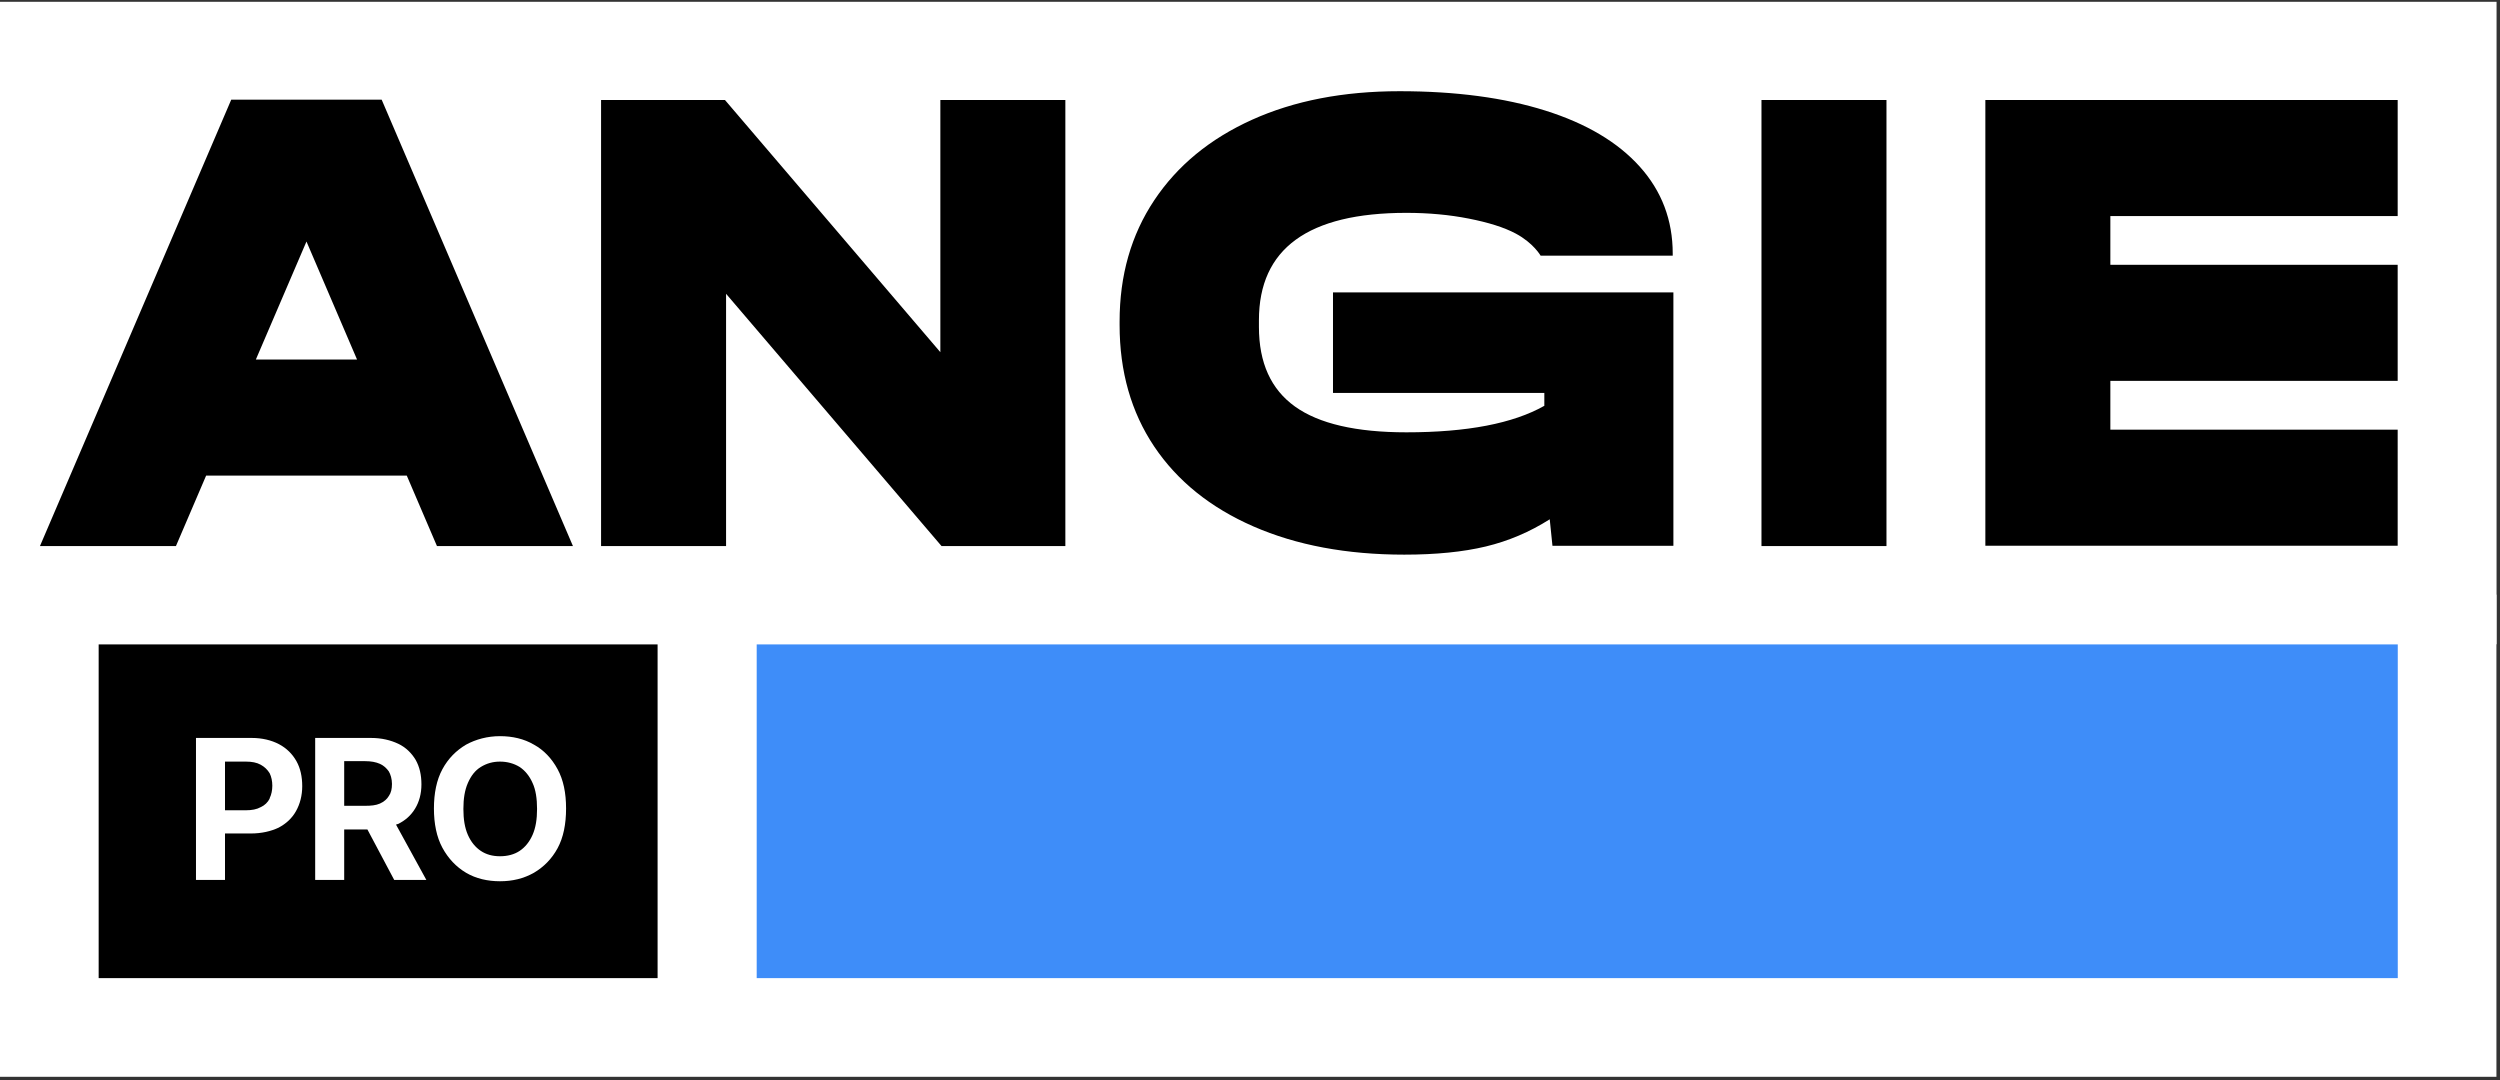
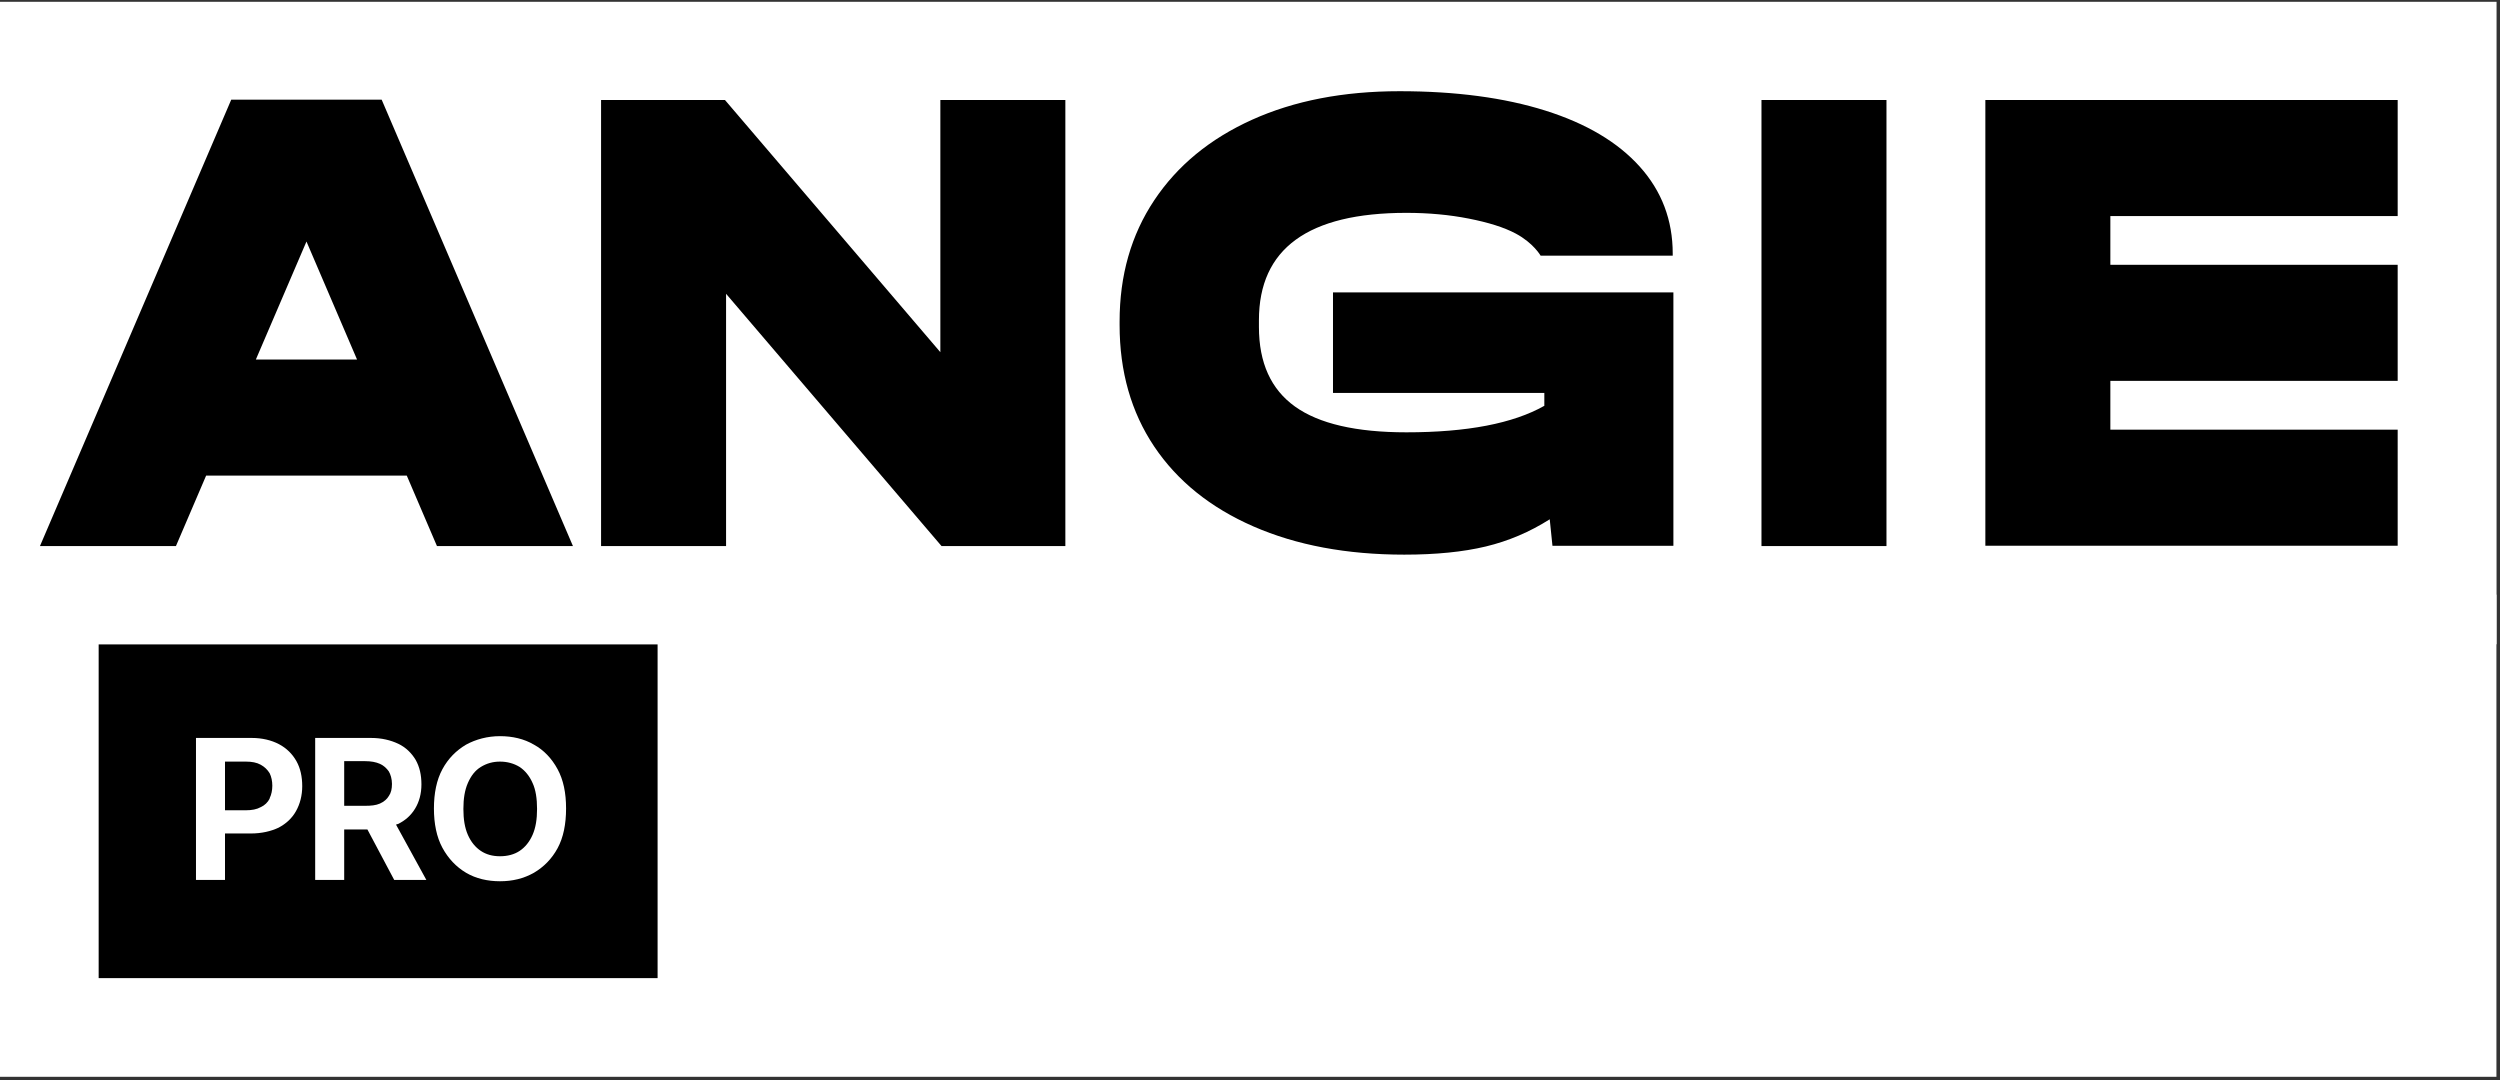
<svg xmlns="http://www.w3.org/2000/svg" width="560" height="242" viewBox="0 0 560 242" fill="none">
  <rect x="0" y="0" width="560" height="242" fill="#333333" stroke="none" />
  <g clip-path="url(#clip0_4_118)">
    <path d="M559.2 133.2H0v108H559.2v-108z" fill="#fff" />
    <path d="M147.3 144.3H22.1v74.8H147.3V144.3z" fill="#000" />
    <path d="M66.4 170.5C65.5 168.9 64.2 167.6 62.5 166.7 60.8 165.8 58.7 165.3 56.4 165.3H43.9v31.8h6.5V186.7h5.8C58.6 186.7 60.7 186.2 62.4 185.4 64.1 184.5 65.4 183.3 66.3 181.7 67.2 180.1 67.7 178.2 67.7 176.1S67.3 172.1 66.4 170.5zM60.4 178.9C60 179.7 59.3 180.4 58.4 180.8 57.5 181.3 56.4 181.5 55.1 181.5H50.4V170.6h4.7C56.4 170.6 57.5 170.8 58.4 171.3S59.9 172.4 60.4 173.2C60.8 174 61 175 61 176S60.8 178 60.4 178.8V178.9z" fill="#fff" />
    <path d="M88.7 184.7H88.8S88.9 184.7 88.9 184.6H89.1C90.8 183.8 92.1 182.6 93 181.1S94.4 177.8 94.4 175.7C94.4 173.6 94 171.8 93.1 170.2 92.2 168.7 90.9 167.4 89.2 166.6 87.5 165.8 85.5 165.3 83.1 165.3H70.6v31.8h6.5V185.8h5.2l6 11.3h7.2l-6.8-12.4zM87.1 178.3C86.7 179 86 179.6 85.1 180 84.2 180.4 83.1 180.5 81.8 180.5H77.1v-10h4.7C83.1 170.5 84.2 170.7 85.1 171.1 86 171.5 86.6 172.1 87.1 172.8 87.5 173.5 87.8 174.5 87.8 175.6S87.6 177.6 87.1 178.3z" fill="#fff" />
    <path d="M124.9 172.3C123.6 169.9 121.8 168 119.6 166.8 117.4 165.5 114.8 164.9 112 164.9S106.6 165.6 104.4 166.8C102.2 168.1 100.4 169.9 99.1 172.3 97.8 174.7 97.2 177.7 97.2 181.1S97.8 187.5 99.1 189.9C100.4 192.3 102.2 194.2 104.4 195.5 106.6 196.8 109.2 197.4 112 197.4S117.3 196.8 119.6 195.5C121.8 194.2 123.6 192.4 124.9 190 126.2 187.6 126.8 184.6 126.8 181.1S126.2 174.7 124.9 172.3zM119.3 187C118.6 188.6 117.6 189.8 116.4 190.6 115.2 191.4 113.7 191.8 112 191.8S108.9 191.4 107.7 190.6C106.5 189.8 105.5 188.6 104.8 187S103.8 183.5 103.8 181.2C103.8 178.9 104.1 177 104.8 175.4S106.4 172.6 107.7 171.8C109 171 110.4 170.6 112 170.6S115.1 171 116.4 171.8C117.6 172.6 118.6 173.8 119.3 175.4 120 176.9 120.3 178.9 120.3 181.2 120.3 183.5 120 185.4 119.3 187z" fill="#fff" />
-     <path d="M537.1 144.3H169.5v74.8H537.1V144.3z" fill="#3E8DF9" />
    <path d="M559.23.4H0V144.32H559.23V.4z" fill="#fff" />
    <path d="M238.64 22.4V122.32H210.91L210.64 122.01l-48-56.2V122.32h-28V22.4h27.75L162.64 22.69l48 56.2v-56.49h28zM128.34 122.32H97.88L91.12 106.54H46.17L39.41 122.32H8.95L51.8 22.32H85.49L128.34 122.32zM79.98 80.54l-11.33-26.44-11.34 26.44H79.98zm342.59-58.14h-28V122.32h28V22.4zm114.51 26v-26H444.72V122.25h92.36V96.25H472.72v-10.93h64.36v-26H472.72v-10.92h64.36zm-238.49 17.08v22.53h47.34v2.89C338.93 94.86 328.63 96.84 315.03 96.84c-11.27.0-19.59-1.93-24.96-5.78C284.69 87.2 282 81.27 282 73.25V71.73c0-16.03 11.01-24.05 33.03-24.05C320 47.68 324.67 48.11 329.03 48.97 333.39 49.83 336.91 50.92 339.53 52.32 343.5 54.44 345.1 57.27 345.1 57.27h29.59V56.81c0-7.51-2.46-14-7.38-19.48C362.39 31.85 355.33 27.66 346.15 24.77 336.97 21.88 326.08 20.43 313.5 20.43s-23.59 2.13-33.03 6.39C271.03 31.08 263.73 37.09 258.55 44.86 253.37 52.63 250.79 61.68 250.79 72.03V72.79C250.79 83.24 253.38 92.32 258.55 100.03 263.73 107.74 271.13 113.71 280.77 117.92 290.41 122.13 301.67 124.24 314.56 124.24 321.66 124.24 327.75 123.63 332.83 122.41 337.9 121.19 342.67 119.16 347.14 116.32L347.75 122.26h27.09V65.49H298.59V65.48z" fill="#000" />
  </g>
  <defs>
    <clipPath id="clip0_4_118">
      <rect width="559.23" height="240.8" fill="#fff" transform="translate(0 0.4)" />
    </clipPath>
  </defs>
</svg>